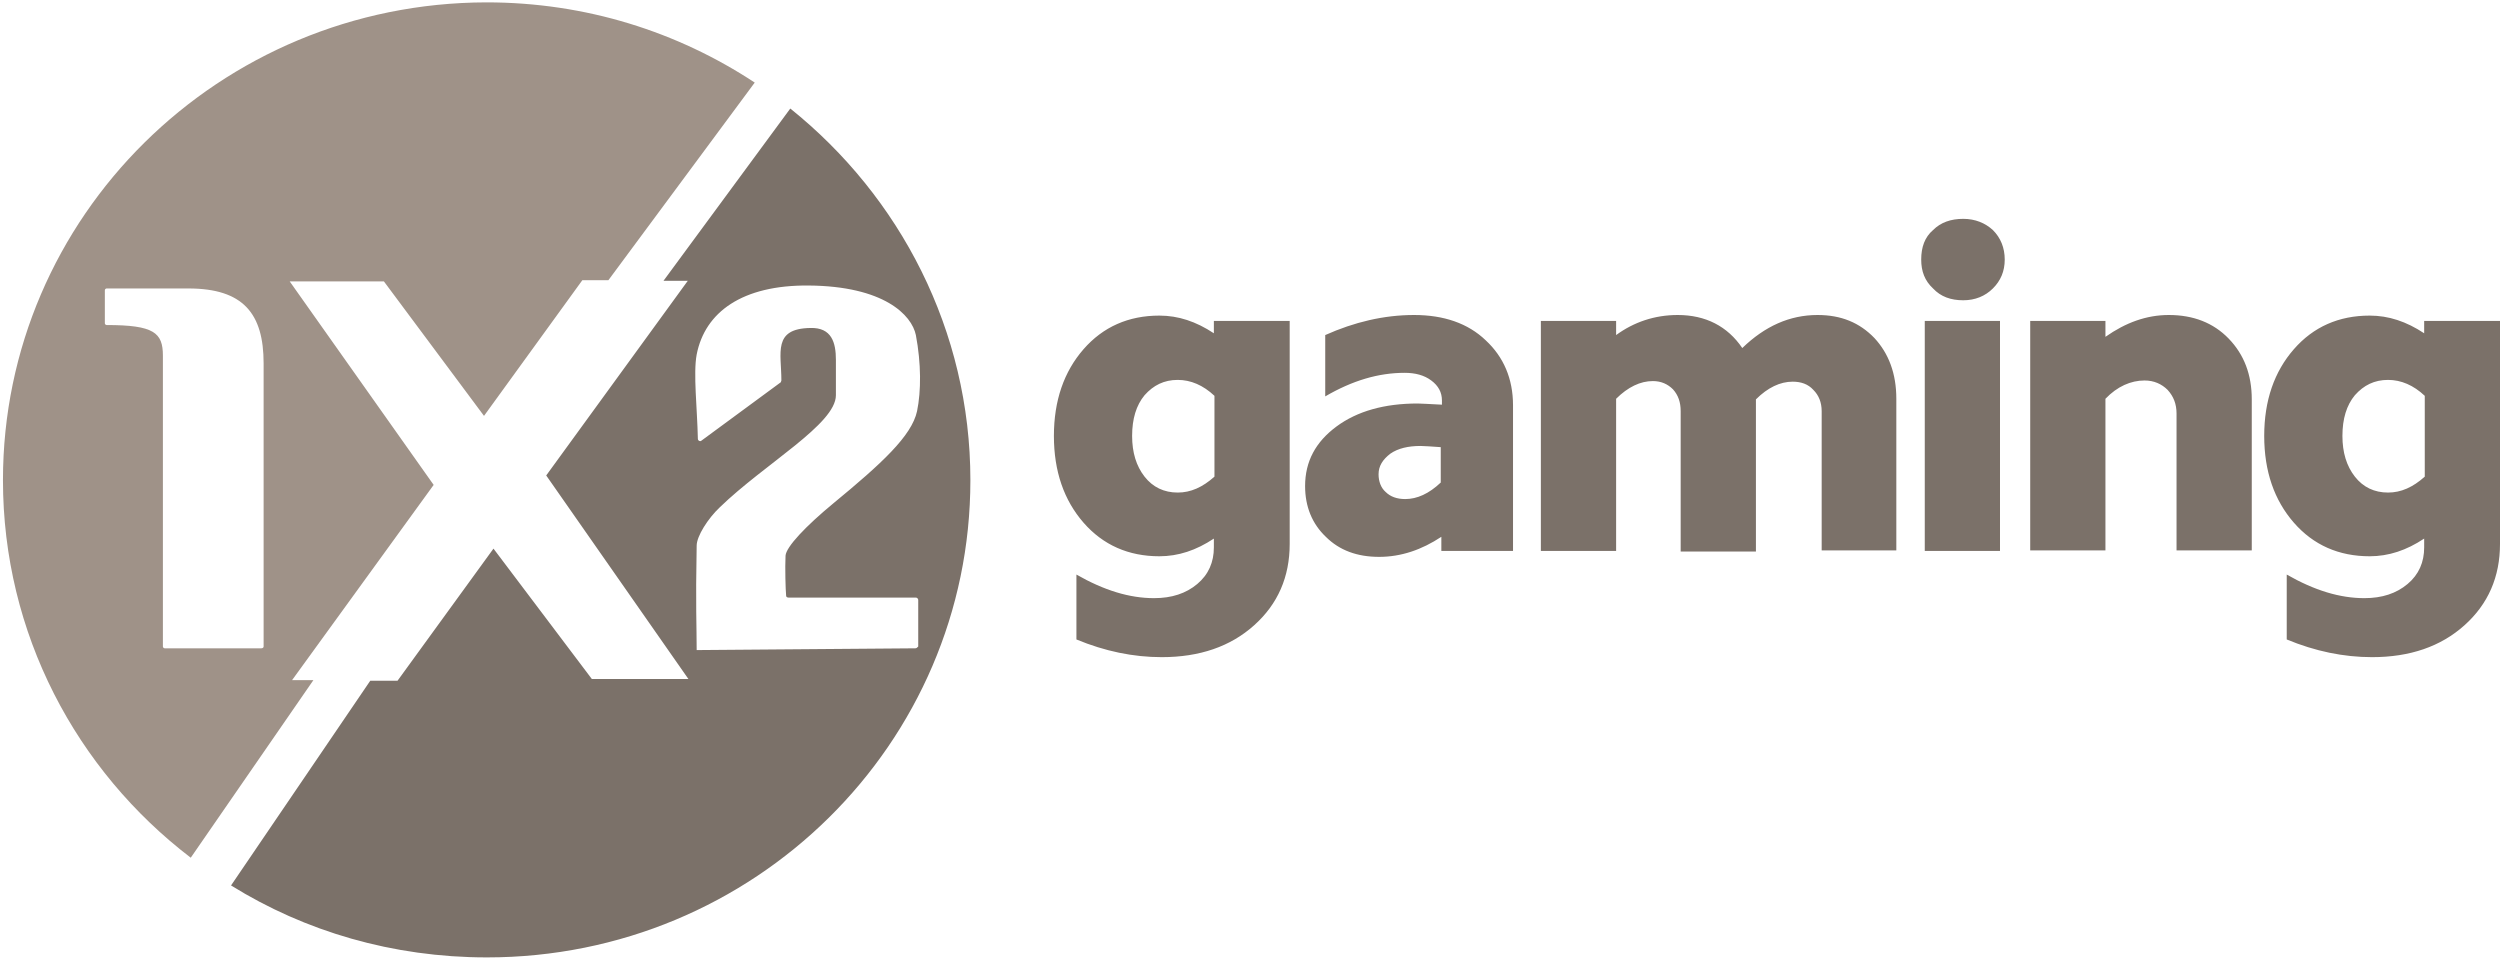
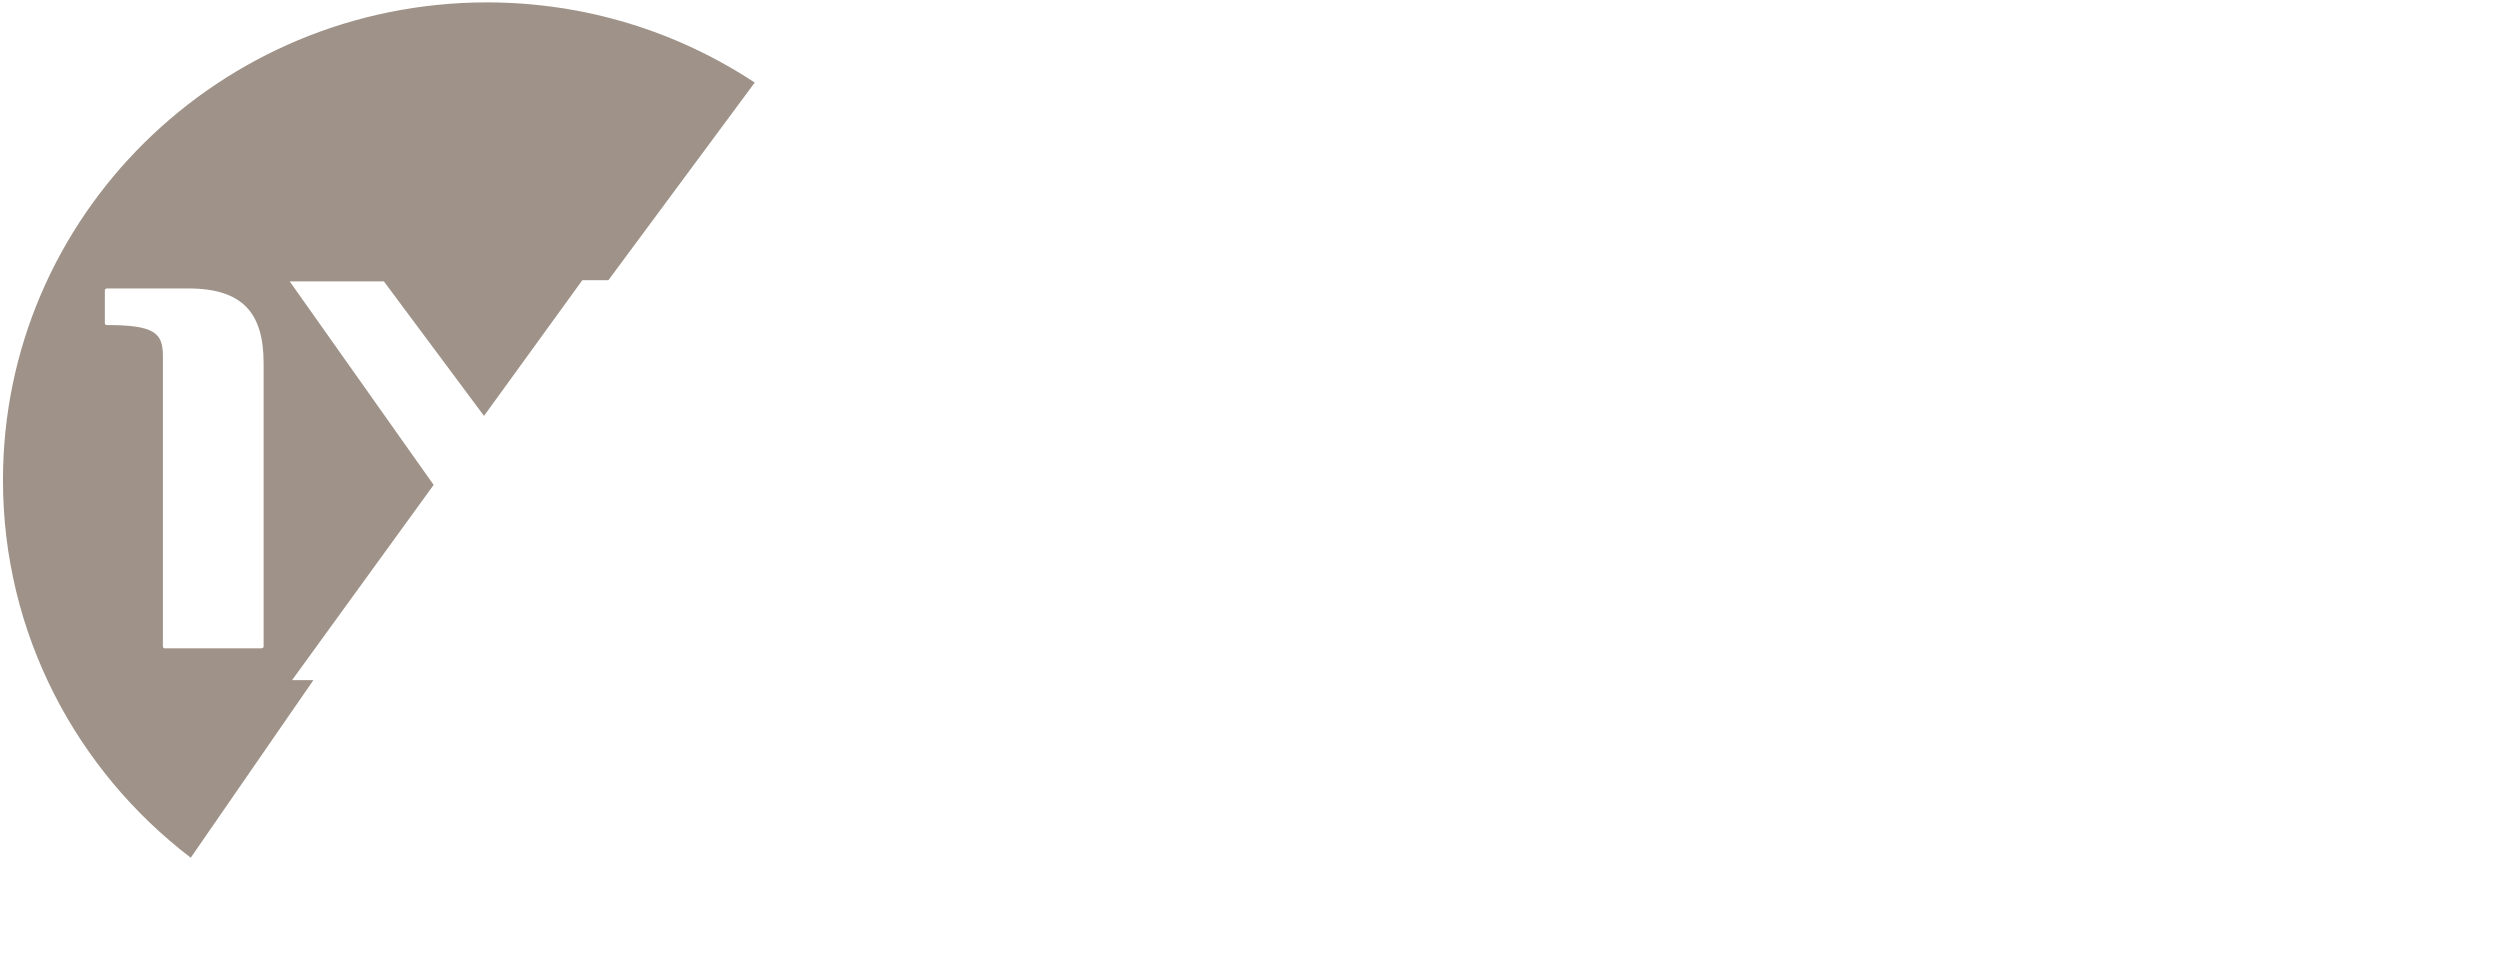
<svg xmlns="http://www.w3.org/2000/svg" width="130" height="50" viewBox="0 0 130 50" fill="none">
  <path fill-rule="evenodd" clip-rule="evenodd" d="M15.187 35.368L22.55 25.215V25.215L15.064 14.632H19.962L25.168 21.626V21.626L30.282 14.57H31.637L39.246 4.294C35.242 1.656 30.467 0.123 25.291 0.123C11.398 0.153 0.154 11.258 0.154 24.969C0.154 32.945 3.974 40.061 9.919 44.601L16.296 35.368H15.187ZM13.585 33.712H8.564C8.502 33.712 8.471 33.65 8.471 33.62V18.497C8.471 17.301 8.009 16.902 5.545 16.902C5.483 16.902 5.452 16.84 5.452 16.81V15.092C5.452 15.031 5.514 15 5.545 15H9.796C12.661 15 13.708 16.319 13.708 18.896C13.708 24.356 13.708 32.607 13.708 33.62C13.708 33.681 13.647 33.712 13.585 33.712Z" fill="#9F9288" />
-   <path fill-rule="evenodd" clip-rule="evenodd" d="M41.095 5.644C46.794 10.215 50.46 17.178 50.46 24.969C50.46 38.681 39.216 49.785 25.322 49.785C20.424 49.785 15.865 48.436 12.014 46.043L19.253 35.399H20.671L25.661 28.528L30.775 35.307H35.796L28.403 24.724L35.765 14.601H34.502L41.095 5.644ZM47.594 33.712C47.656 33.712 47.687 33.681 47.748 33.62V31.196C47.748 31.135 47.687 31.074 47.625 31.074H41.002C40.941 31.074 40.879 31.043 40.879 30.982C40.848 30.644 40.817 29.54 40.848 28.896C40.879 28.436 41.895 27.362 43.343 26.166C45.839 24.11 47.41 22.669 47.687 21.38C47.903 20.337 47.903 18.896 47.625 17.423C47.41 16.38 45.962 14.877 42.05 14.847C38.599 14.816 36.658 16.227 36.227 18.436C36.042 19.417 36.258 21.258 36.289 22.822C36.289 22.914 36.412 22.976 36.474 22.914L40.602 19.877C40.602 19.847 40.632 19.816 40.632 19.785C40.632 18.344 40.17 17.086 42.142 17.055C43.251 17.024 43.467 17.822 43.467 18.712V20.552C43.467 22.055 39.77 24.11 37.429 26.38C36.812 26.963 36.227 27.883 36.227 28.374C36.166 31.534 36.227 32.485 36.227 33.804L47.594 33.712ZM67.064 16.687V28.282C67.064 30 66.448 31.411 65.215 32.515C63.983 33.62 62.381 34.172 60.41 34.172C58.931 34.172 57.452 33.865 55.974 33.252V29.877C57.422 30.706 58.746 31.104 60.009 31.104C60.933 31.104 61.673 30.859 62.258 30.368C62.843 29.877 63.121 29.233 63.121 28.466V28.006C62.196 28.62 61.272 28.926 60.286 28.926C58.685 28.926 57.36 28.344 56.343 27.178C55.327 26.012 54.803 24.509 54.803 22.669C54.803 20.828 55.327 19.325 56.343 18.16C57.36 16.994 58.685 16.411 60.286 16.411C61.272 16.411 62.196 16.718 63.121 17.331V16.687H67.064V16.687ZM58.87 22.669C58.87 23.528 59.085 24.233 59.517 24.785C59.948 25.337 60.533 25.613 61.242 25.613C61.919 25.613 62.535 25.337 63.152 24.785V20.583C62.566 20.031 61.919 19.755 61.242 19.755C60.533 19.755 59.979 20.031 59.517 20.552C59.085 21.074 58.87 21.779 58.87 22.669ZM74.95 28.65V27.914C73.933 28.589 72.855 28.957 71.715 28.957C70.576 28.957 69.651 28.62 68.943 27.914C68.234 27.239 67.865 26.35 67.865 25.276C67.865 23.988 68.419 22.976 69.497 22.178C70.576 21.38 71.993 20.982 73.718 20.982C73.903 20.982 74.334 21.012 74.981 21.043V20.828C74.981 20.399 74.796 20.061 74.426 19.785C74.057 19.509 73.594 19.387 73.04 19.387C71.685 19.387 70.329 19.785 68.912 20.613V17.423C70.421 16.748 71.962 16.38 73.533 16.38C75.073 16.38 76.336 16.81 77.26 17.699C78.185 18.558 78.677 19.693 78.677 21.074V28.65H74.95V28.65ZM71.685 24.663C71.685 25.031 71.808 25.368 72.054 25.583C72.301 25.828 72.64 25.951 73.071 25.951C73.687 25.951 74.303 25.675 74.919 25.092V23.252C74.426 23.221 74.088 23.19 73.872 23.19C73.225 23.19 72.701 23.313 72.301 23.589C71.9 23.896 71.685 24.233 71.685 24.663ZM80.125 28.65V16.687H84.038V17.423C84.962 16.748 86.04 16.38 87.242 16.38C88.689 16.38 89.829 16.963 90.599 18.098C91.77 16.963 93.064 16.38 94.512 16.38C95.744 16.38 96.699 16.779 97.469 17.577C98.208 18.374 98.609 19.417 98.609 20.736V28.62H94.727V21.38C94.727 20.92 94.573 20.552 94.296 20.276C94.019 19.969 93.649 19.847 93.218 19.847C92.571 19.847 91.924 20.153 91.308 20.767V28.681H87.395V21.38C87.395 20.92 87.272 20.552 86.995 20.245C86.718 19.969 86.379 19.816 85.948 19.816C85.301 19.816 84.654 20.123 84.038 20.736V28.65H80.125V28.65ZM100.088 28.65V16.687H104V28.65H100.088ZM105.571 28.65V16.687H109.483V17.515C110.531 16.779 111.609 16.38 112.78 16.38C114.043 16.38 115.09 16.779 115.891 17.607C116.692 18.436 117.092 19.479 117.092 20.767V28.62H113.18V21.503C113.18 21.012 113.026 20.613 112.718 20.276C112.41 19.969 112.009 19.785 111.517 19.785C110.808 19.785 110.1 20.092 109.483 20.736V28.62H105.571V28.65ZM130 16.687V28.282C130 30 129.384 31.411 128.152 32.515C126.919 33.62 125.317 34.172 123.346 34.172C121.867 34.172 120.389 33.865 118.91 33.252V29.877C120.358 30.706 121.682 31.104 122.945 31.104C123.87 31.104 124.609 30.859 125.194 30.368C125.78 29.877 126.057 29.233 126.057 28.466V28.006C125.133 28.62 124.208 28.926 123.223 28.926C121.621 28.926 120.296 28.344 119.28 27.178C118.263 26.012 117.739 24.509 117.739 22.669C117.739 20.828 118.263 19.325 119.28 18.16C120.296 16.994 121.621 16.411 123.223 16.411C124.208 16.411 125.133 16.718 126.057 17.331V16.687H130V16.687ZM121.806 22.669C121.806 23.528 122.021 24.233 122.453 24.785C122.884 25.337 123.469 25.613 124.178 25.613C124.856 25.613 125.472 25.337 126.088 24.785V20.583C125.503 20.031 124.856 19.755 124.178 19.755C123.469 19.755 122.915 20.031 122.453 20.552C122.021 21.074 121.806 21.779 121.806 22.669ZM99.903 13.497C99.903 12.853 100.088 12.331 100.519 11.963C100.919 11.564 101.443 11.38 102.09 11.38C102.706 11.38 103.23 11.595 103.63 11.963C104.031 12.362 104.246 12.883 104.246 13.497C104.246 14.11 104.031 14.601 103.63 15C103.23 15.399 102.706 15.614 102.09 15.614C101.443 15.614 100.919 15.429 100.519 15C100.088 14.601 99.903 14.11 99.903 13.497Z" fill="#7B7169" />
</svg>